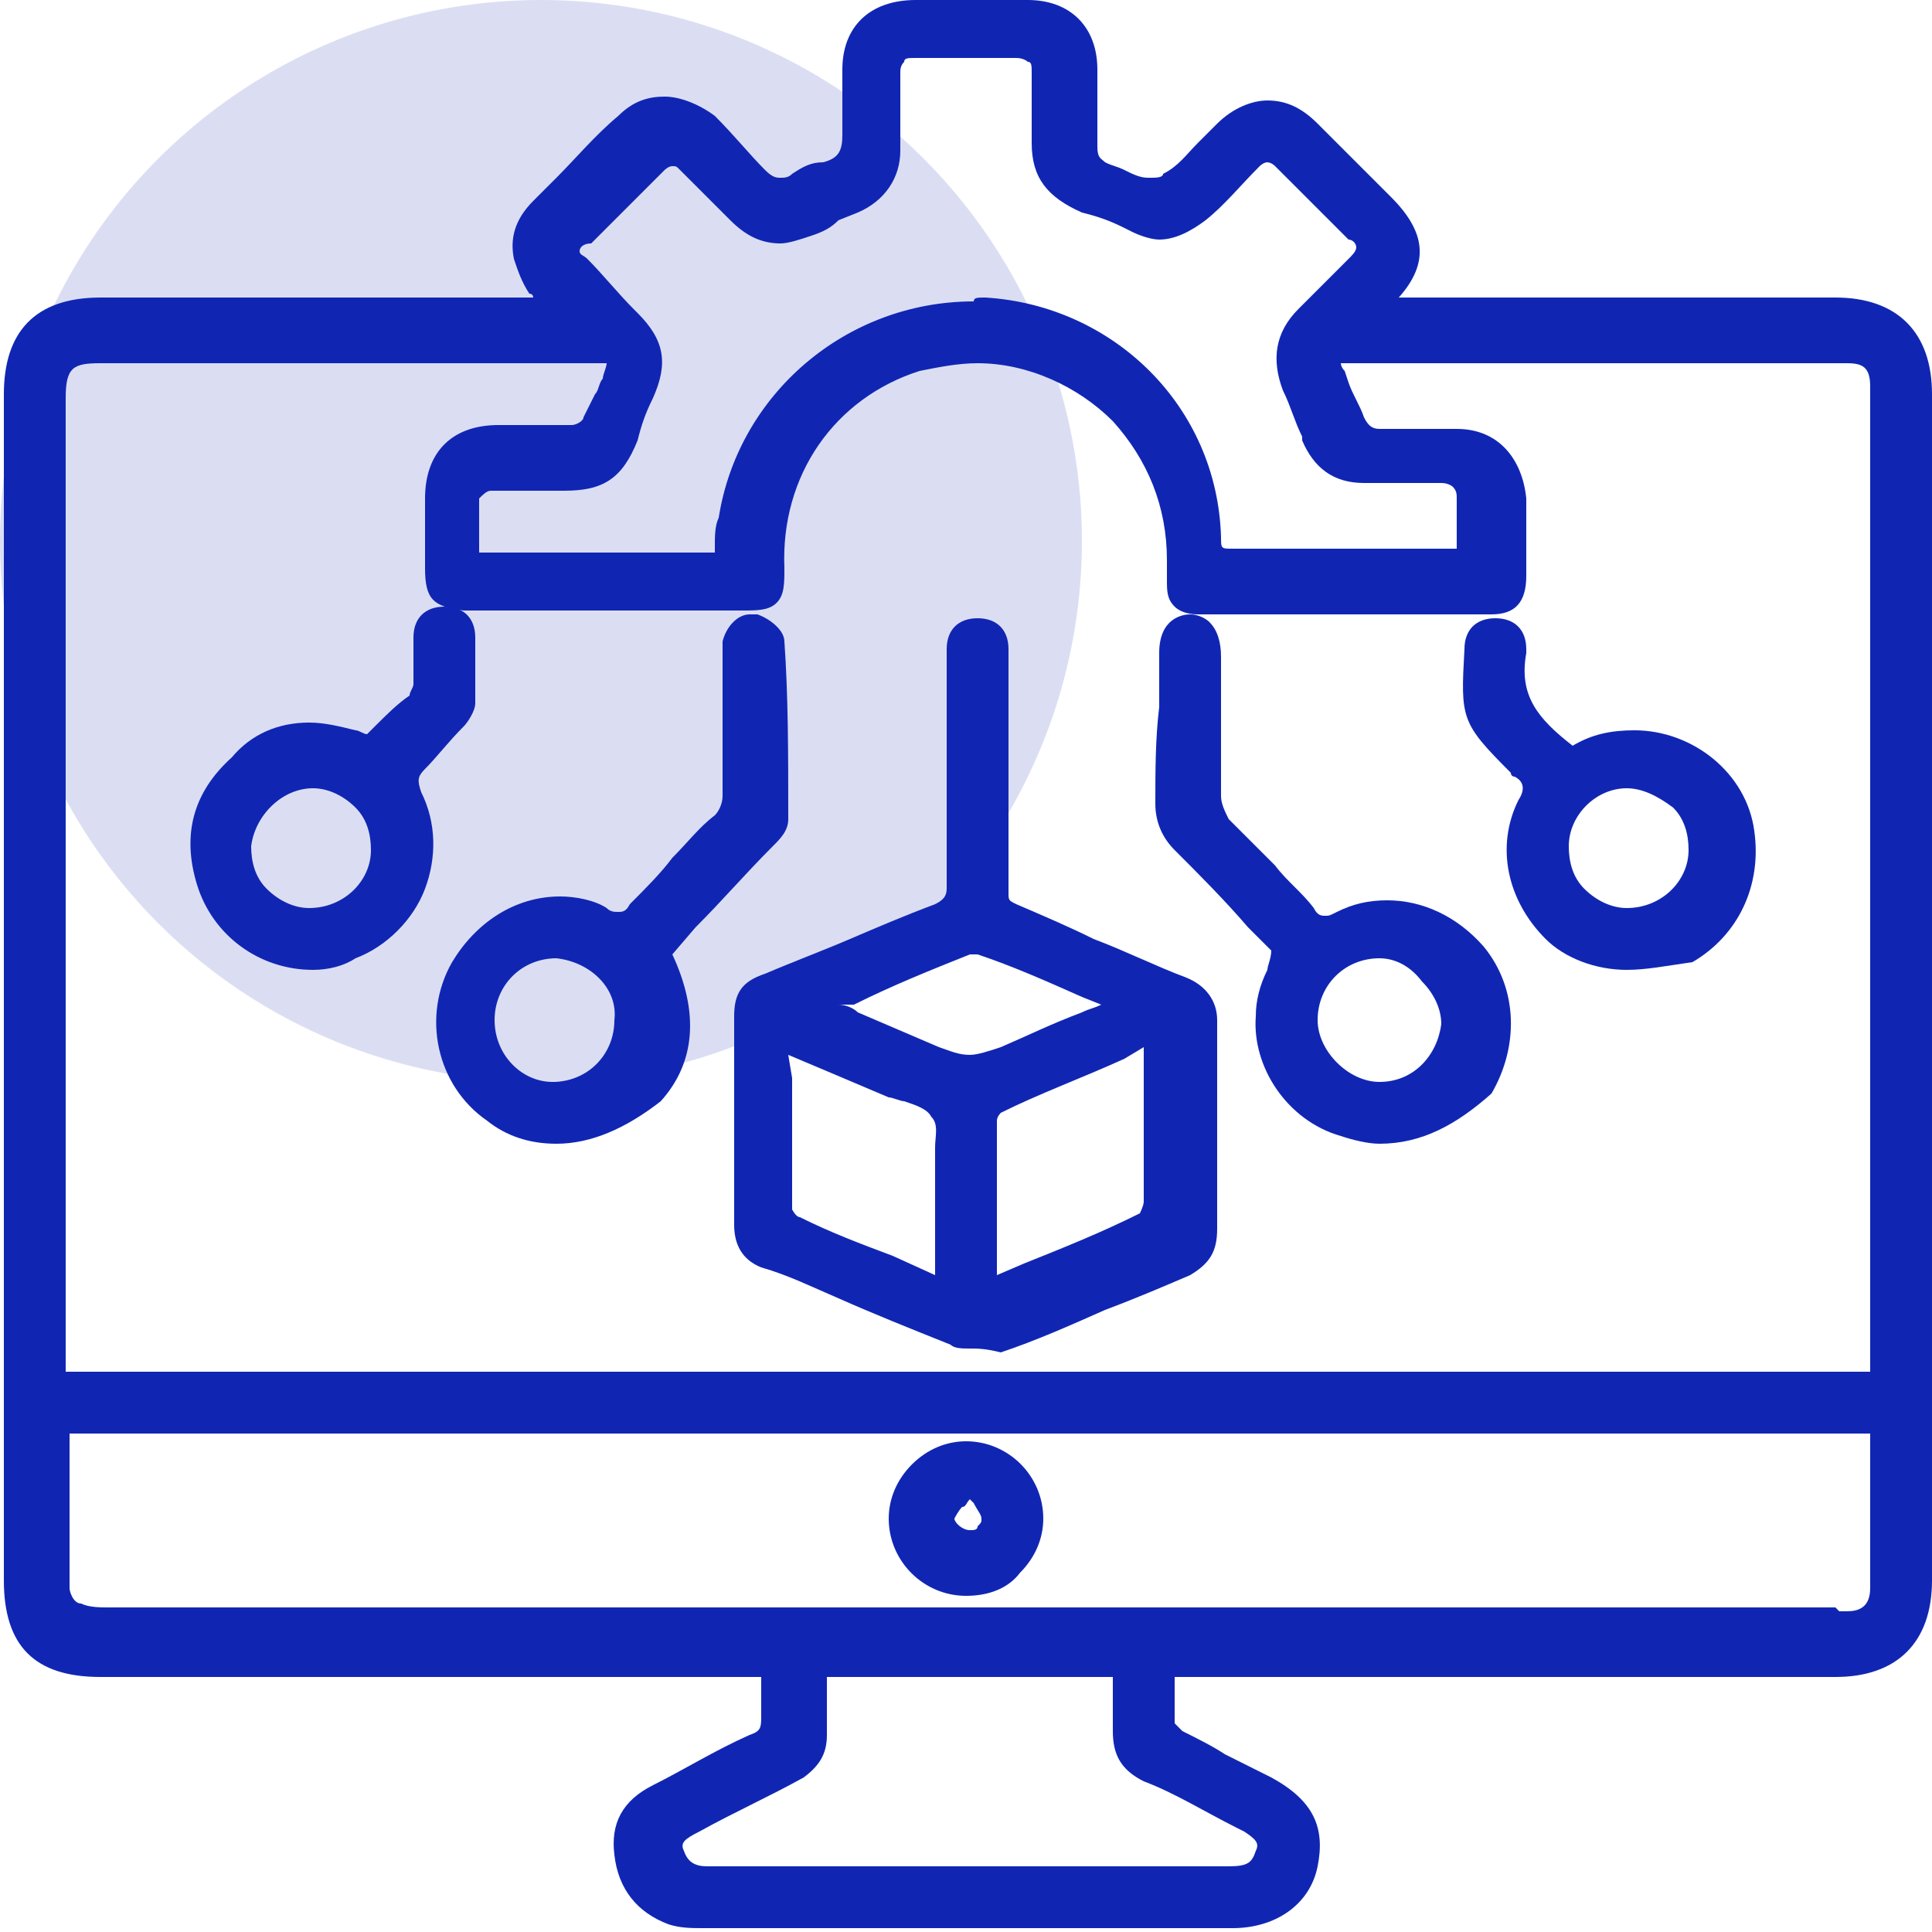
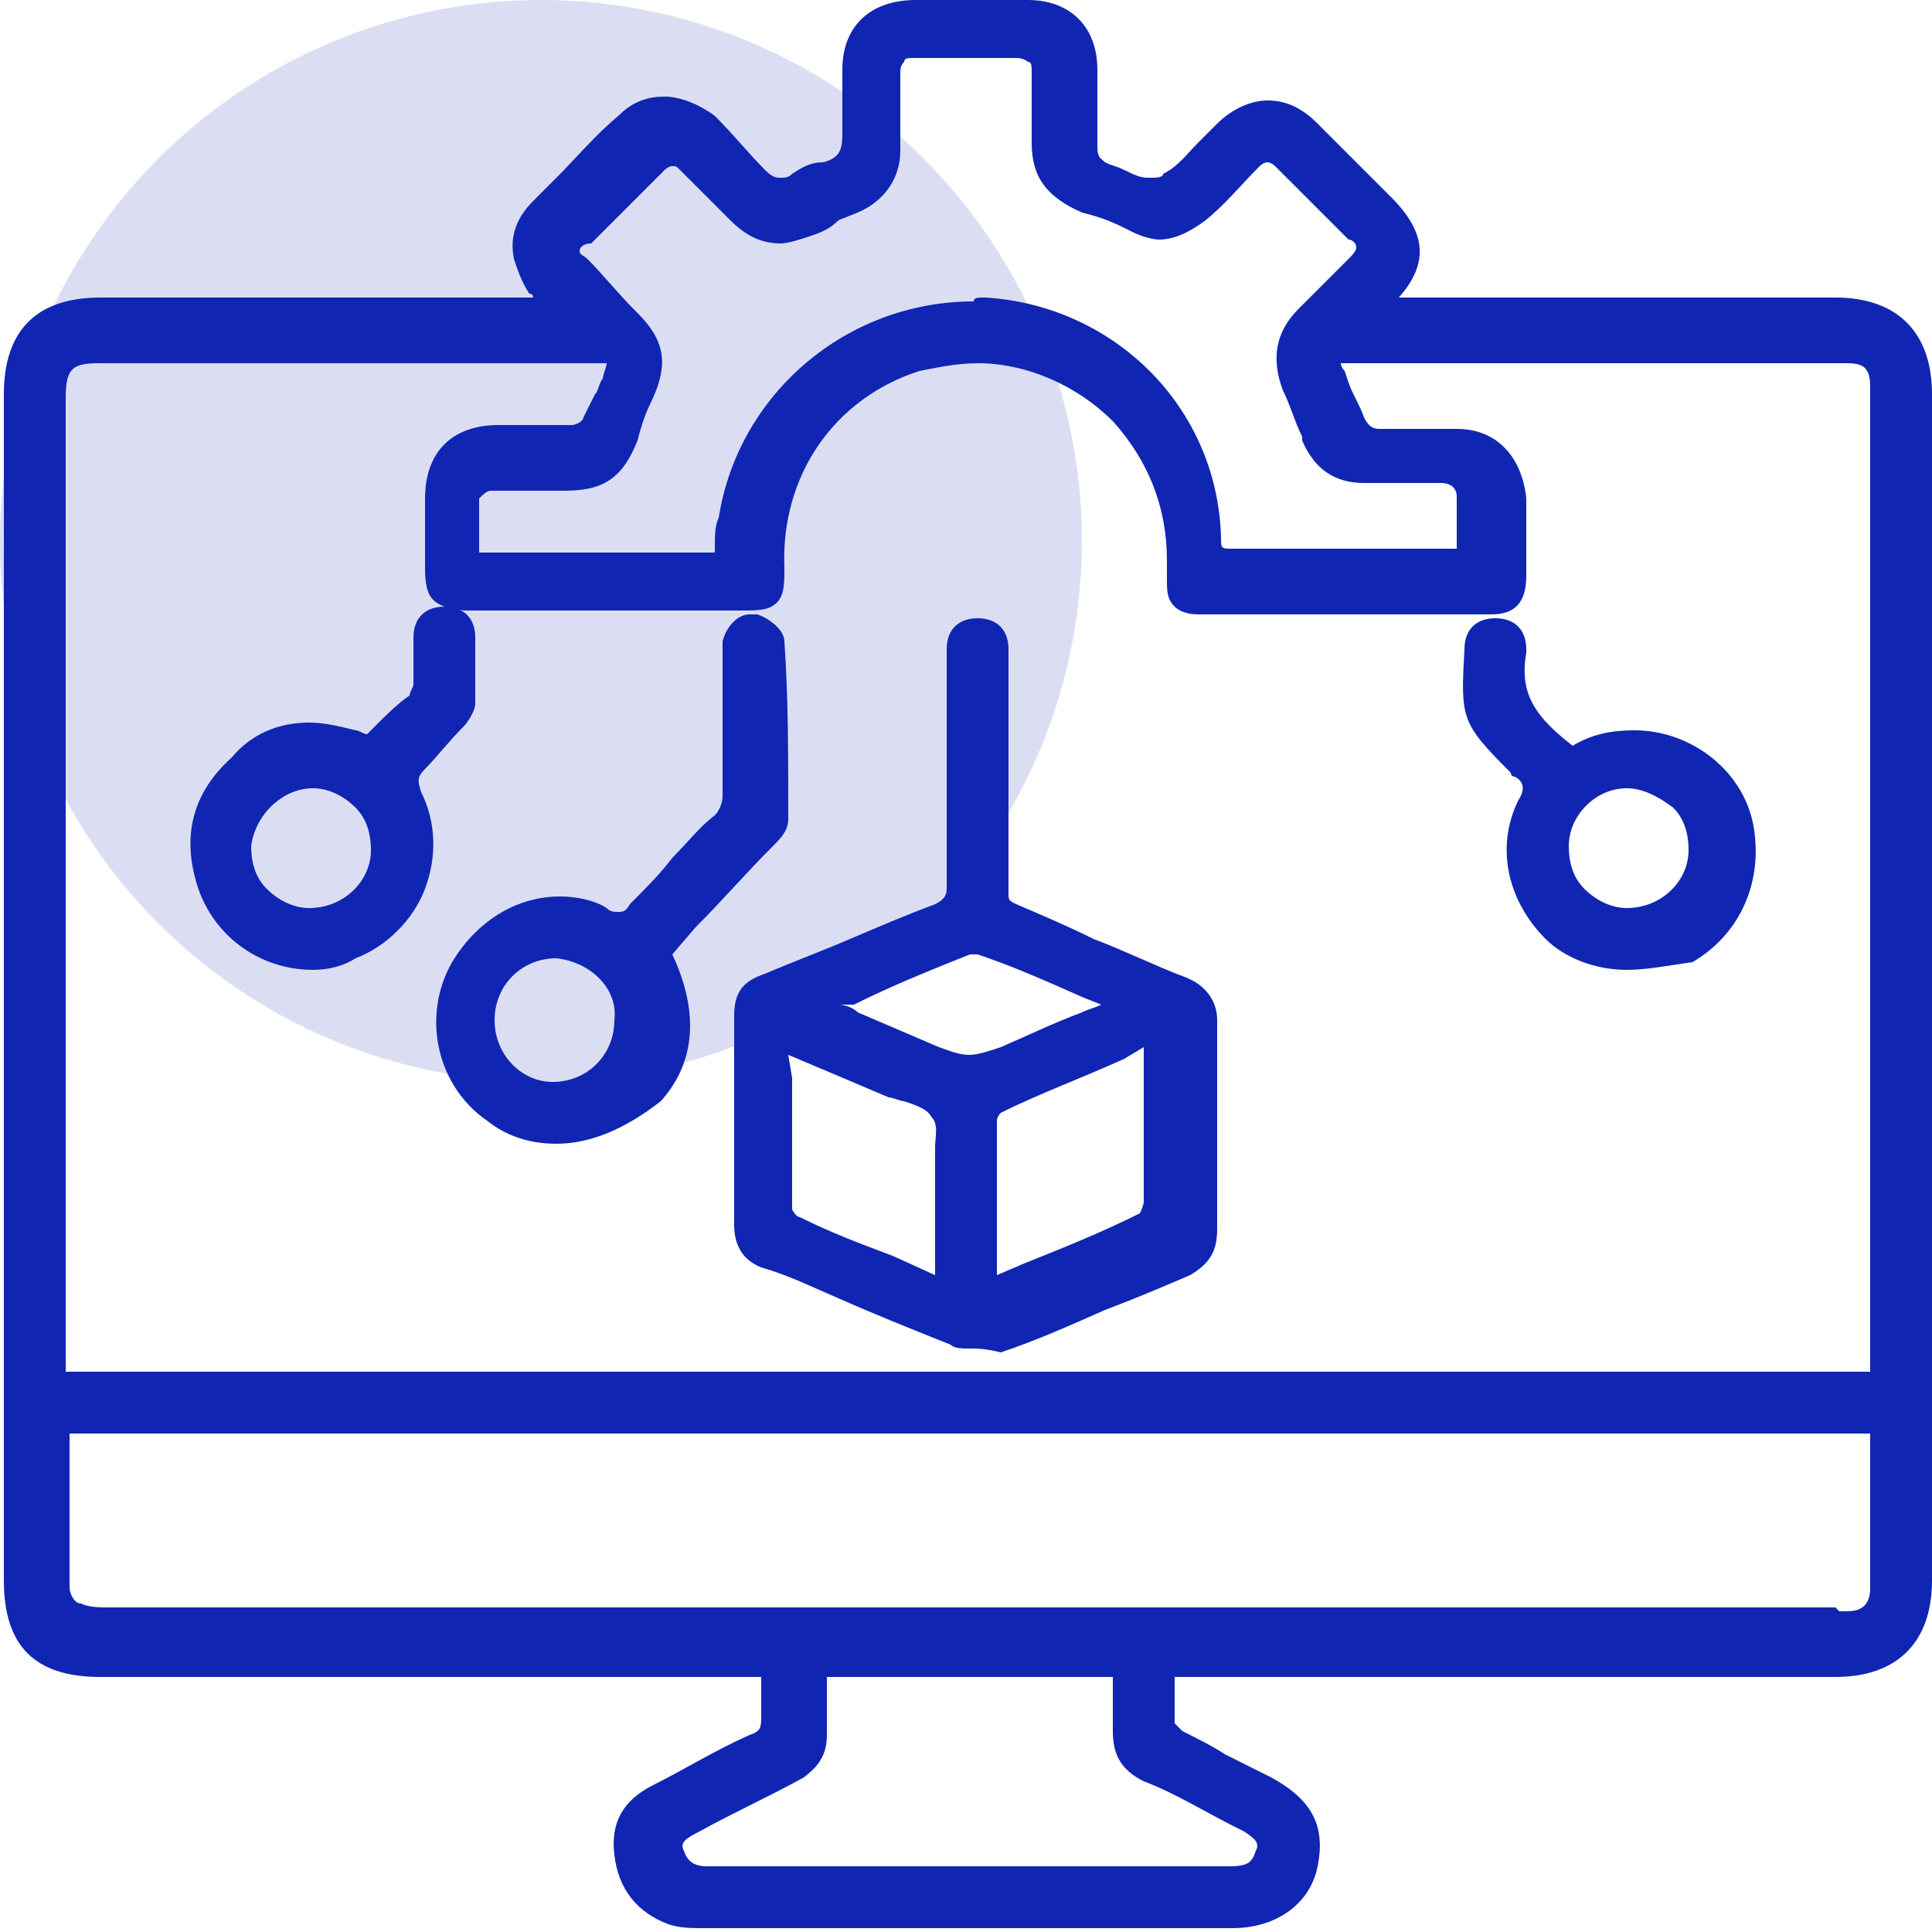
<svg xmlns="http://www.w3.org/2000/svg" id="Layer_1" x="0px" y="0px" viewBox="0 0 50 50" style="enable-background:new 0 0 50 50;" xml:space="preserve">
  <style> .st0{fill:#1026B3;} .st1{opacity:0.15;fill:#1026B3;enable-background:new ;} .st2{fill:#FFA725;} .st3{fill:#FFA725;enable-background:new ;} .st4{fill:#1026B3;fill-opacity:0.15;} </style>
  <circle class="st1" cx="14" cy="14" r="14" />
  <g>
    <path class="st0" d="M18.2,49.9c-0.3,0-0.6,0-0.9-0.1c-0.8-0.3-1.3-0.9-1.4-1.8c-0.1-0.8,0.2-1.4,1-1.8c0.8-0.4,1.6-0.9,2.5-1.3 c0.3-0.1,0.3-0.2,0.3-0.5c0-0.3,0-0.5,0-0.8l0-0.2H2.6c-1.7,0-2.5-0.8-2.5-2.5V10.2c0-1.6,0.8-2.5,2.5-2.5l11.2,0 c0,0,0-0.1-0.1-0.1c-0.2-0.3-0.3-0.6-0.4-0.9c-0.1-0.5,0-1,0.5-1.5l0.6-0.6c0.5-0.5,1-1.1,1.6-1.6c0.4-0.4,0.8-0.5,1.2-0.5 c0.4,0,0.9,0.2,1.3,0.5C19,3.5,19.4,4,19.8,4.4c0.2,0.2,0.3,0.2,0.4,0.2c0.1,0,0.2,0,0.3-0.1c0.3-0.2,0.5-0.3,0.8-0.3 c0.4-0.1,0.5-0.3,0.5-0.7c0-0.5,0-1,0-1.6l0-0.1c0-1.1,0.7-1.8,1.9-1.8l1.5,0c0.5,0,0.9,0,1.4,0c1.1,0,1.8,0.7,1.8,1.8 c0,0.7,0,1.3,0,2c0,0.3,0.1,0.3,0.2,0.4c0.2,0.1,0.3,0.1,0.5,0.2c0.2,0.1,0.4,0.2,0.6,0.2c0,0,0.1,0,0.1,0c0.1,0,0.3,0,0.3-0.1 C30.5,4.3,30.7,4,31,3.7c0.2-0.2,0.3-0.3,0.5-0.5c0.4-0.4,0.9-0.6,1.3-0.6c0.5,0,0.9,0.2,1.3,0.6c0.5,0.5,1,1,1.5,1.5l0.4,0.4 C36.9,6,37,6.8,36.2,7.7l11.3,0c1.6,0,2.5,0.9,2.5,2.5v30.7c0,1.6-0.9,2.5-2.5,2.5H30.4l0,0.2c0,0.4,0,0.7,0,1c0,0,0.1,0.1,0.2,0.2 c0.4,0.2,0.8,0.4,1.1,0.6c0.4,0.2,0.8,0.4,1.2,0.6c1.1,0.6,1.4,1.3,1.2,2.3c-0.2,1-1.1,1.6-2.2,1.6l-5.4,0 C23.7,49.9,21,49.9,18.2,49.9z M31.8,48.3c0.5,0,0.6-0.1,0.7-0.4c0.1-0.2,0-0.3-0.3-0.5L32,47.3c-0.8-0.4-1.6-0.9-2.4-1.2 c-0.6-0.3-0.8-0.7-0.8-1.3c0-0.3,0-0.7,0-1.1l0-0.3h-7.4l0,0.3c0,0.4,0,0.8,0,1.2c0,0.5-0.2,0.8-0.6,1.1c-0.9,0.5-1.8,0.9-2.7,1.4 c-0.4,0.2-0.5,0.3-0.4,0.5c0.1,0.3,0.3,0.4,0.6,0.4l5.3,0L31.8,48.3z M47.6,41.7c0.1,0,0.1,0,0.2,0c0.3,0,0.6-0.1,0.6-0.6 c0-1,0-2,0-3l0-1H1.8l0,0.8c0,1.1,0,2.1,0,3.2c0,0.1,0.1,0.4,0.3,0.4c0.2,0.1,0.5,0.1,0.7,0.1c10.3,0,44.7,0,44.7,0L47.6,41.7z M48.4,35.5l0-25.2c0-0.1,0-0.2,0-0.3c0-0.5-0.2-0.6-0.6-0.6l-12.9,0c-0.1,0-0.2,0-0.2,0c0,0,0,0.1,0.1,0.2l0.1,0.3 c0.1,0.3,0.3,0.6,0.4,0.9c0.1,0.2,0.2,0.3,0.4,0.3c0.4,0,0.7,0,1,0c0.3,0,0.6,0,1,0c1.1,0,1.7,0.8,1.8,1.8c0,0.7,0,1.3,0,2 c0,0.7-0.3,1-0.9,1c-2.5,0-5.1,0-7.6,0c-0.3,0-0.5-0.1-0.6-0.2c-0.2-0.2-0.2-0.4-0.2-0.7l0-0.5c0-1.4-0.5-2.6-1.4-3.6 c-0.9-0.9-2.2-1.5-3.5-1.5c-0.5,0-1,0.1-1.5,0.2c-2.2,0.7-3.6,2.7-3.5,5.1c0,0.4,0,0.7-0.2,0.9c-0.2,0.2-0.5,0.2-0.9,0.2l-6.3,0 c-0.3,0-0.6,0-0.9,0c-0.8-0.1-1-0.3-1-1.1c0-0.6,0-1.2,0-1.8c0-1.2,0.7-1.9,1.9-1.9l1.1,0c0.3,0,0.5,0,0.8,0c0.1,0,0.3-0.1,0.3-0.2 c0.1-0.2,0.2-0.4,0.3-0.6c0.1-0.1,0.1-0.3,0.2-0.4c0-0.1,0.1-0.3,0.1-0.4c0,0-0.3,0-0.3,0H2.6c-0.7,0-0.9,0.1-0.9,0.9v25.2H48.4z M25.5,7.7c3.3,0.2,6,2.8,6.1,6.2c0,0.3,0,0.3,0.3,0.3c0.9,0,1.8,0,2.7,0h2.7c0.1,0,0.3,0,0.4,0h0l0-0.3c0-0.3,0-0.6,0-1 c0-0.1,0-0.2-0.1-0.3c0,0-0.1-0.1-0.3-0.1c-0.3,0-0.5,0-0.8,0c-0.4,0-0.8,0-1.2,0c-0.8,0-1.3-0.4-1.6-1.1l0-0.1 c-0.2-0.4-0.3-0.8-0.5-1.2c-0.3-0.8-0.2-1.5,0.4-2.1c0.5-0.5,0.9-0.9,1.3-1.3c0.1-0.1,0.2-0.2,0.2-0.3c0-0.1-0.1-0.2-0.2-0.2 c-0.6-0.6-1.3-1.3-1.9-1.9c-0.1-0.1-0.2-0.1-0.2-0.1c-0.1,0-0.2,0.1-0.2,0.1c-0.5,0.5-0.9,1-1.4,1.4c-0.4,0.3-0.8,0.5-1.2,0.5 c-0.2,0-0.5-0.1-0.7-0.2l-0.2-0.1c-0.4-0.2-0.7-0.3-1.1-0.4c-0.9-0.4-1.3-0.9-1.3-1.8c0-0.6,0-1.2,0-1.8c0-0.2,0-0.3-0.1-0.3 c0,0-0.1-0.1-0.3-0.1c-0.5,0-0.9,0-1.3,0c-0.4,0-0.8,0-1.3,0c0,0,0,0,0,0c-0.2,0-0.3,0-0.3,0.1c-0.1,0.1-0.1,0.2-0.1,0.3 c0,0.7,0,1.3,0,2c0,0.7-0.4,1.3-1.1,1.6l-0.5,0.2C21.5,5.9,21.3,6,21,6.1c-0.3,0.1-0.6,0.2-0.8,0.2c-0.5,0-0.9-0.2-1.3-0.6 l-0.2-0.2c-0.4-0.4-0.8-0.8-1.1-1.1c-0.1-0.1-0.1-0.1-0.2-0.1c-0.1,0-0.2,0.1-0.2,0.1c-0.6,0.6-1.3,1.3-1.9,1.9 C15.1,6.3,15,6.4,15,6.5c0,0.1,0.1,0.1,0.2,0.2C15.6,7.1,16,7.6,16.4,8l0.1,0.1c0.7,0.7,0.8,1.3,0.4,2.2c-0.2,0.4-0.3,0.7-0.4,1.1 c-0.4,1-0.9,1.3-1.9,1.3l-1.1,0c-0.3,0-0.5,0-0.8,0c-0.1,0-0.2,0.1-0.3,0.2c0,0.4,0,0.8,0,1.2l0,0.2h6.1l0-0.2c0-0.2,0-0.5,0.1-0.7 c0.5-3.2,3.3-5.6,6.6-5.6C25.2,7.7,25.3,7.7,25.5,7.7z" />
    <path class="st0" d="M25.1,34.9c-0.2,0-0.4,0-0.5-0.1c-1-0.4-2-0.8-2.9-1.2c-0.7-0.3-1.3-0.6-2-0.8c-0.5-0.2-0.7-0.6-0.7-1.1 c0-1.8,0-3.6,0-5.4c0-0.6,0.2-0.9,0.8-1.1c0.7-0.3,1.5-0.6,2.2-0.9c0.7-0.3,1.4-0.6,2.2-0.9c0.2-0.1,0.3-0.2,0.3-0.4 c0-1.5,0-3,0-4.4c0,0,0-1.7,0-1.8c0-0.5,0.3-0.8,0.8-0.8c0,0,0,0,0,0c0.5,0,0.8,0.3,0.8,0.8c0,0.8,0,1.5,0,2.3l0,1.7 c0,0.8,0,1.5,0,2.3c0,0.2,0,0.2,0.2,0.3c0.7,0.3,1.4,0.6,2,0.9c0.8,0.3,1.6,0.7,2.4,1c0.5,0.2,0.8,0.6,0.8,1.1c0,1.8,0,3.6,0,5.4 c0,0.6-0.2,0.9-0.7,1.2c-0.7,0.3-1.4,0.6-2.2,0.9c-0.9,0.4-1.8,0.8-2.7,1.1C25.5,34.9,25.3,34.9,25.1,34.9z M29.1,27.4 c-1.1,0.5-2.2,0.9-3.2,1.4c0,0-0.1,0.1-0.1,0.2c0,1.1,0,2.2,0,3.4V33l0.7-0.3c1-0.4,2-0.8,3-1.3c0,0,0.1-0.2,0.1-0.3 c0-0.8,0-1.6,0-2.4l0-1.6L29.1,27.4z M20.5,27.9c0,1.2,0,2.3,0,3.4c0,0,0.1,0.2,0.2,0.2c0.8,0.4,1.6,0.7,2.4,1l1.1,0.5 c0,0,0-2.2,0-2.9c0-0.1,0-0.3,0-0.4c0-0.3,0.1-0.6-0.1-0.8c-0.1-0.2-0.4-0.3-0.7-0.4c-0.1,0-0.3-0.1-0.4-0.1 c-0.7-0.3-2.6-1.1-2.6-1.1L20.5,27.9z M22.2,26.2c0.7,0.3,1.4,0.6,2.1,0.9c0.3,0.1,0.5,0.2,0.8,0.2h0c0.2,0,0.5-0.1,0.8-0.2 c0.7-0.3,1.3-0.6,2.1-0.9c0.2-0.1,0.3-0.1,0.5-0.2l-0.5-0.2c-0.9-0.4-1.8-0.8-2.7-1.1c0,0-0.1,0-0.1,0s-0.1,0-0.1,0 c-1,0.4-2,0.8-3,1.3L21.7,26C21.9,26,22.1,26.1,22.2,26.2z" />
    <path class="st0" d="M14.4,29.6c-0.7,0-1.3-0.2-1.8-0.6c-1.3-0.9-1.7-2.7-0.9-4.1c0.6-1,1.6-1.7,2.8-1.7c0.4,0,0.9,0.1,1.2,0.3 c0.1,0.1,0.2,0.1,0.3,0.1c0.1,0,0.2,0,0.3-0.2c0.4-0.4,0.8-0.8,1.1-1.2c0.4-0.4,0.7-0.8,1.1-1.1c0.1-0.1,0.2-0.3,0.2-0.5 c0-0.8,0-1.7,0-2.5l0-1.1c0-0.1,0-0.3,0-0.4c0.1-0.4,0.4-0.7,0.7-0.7c0.1,0,0.1,0,0.2,0c0.3,0.1,0.7,0.4,0.7,0.7 c0.1,1.4,0.1,2.9,0.1,4.6c0,0.3-0.2,0.5-0.4,0.7c-0.7,0.7-1.3,1.4-2,2.1l-0.6,0.7c0.7,1.5,0.6,2.8-0.3,3.8 C16.2,29.2,15.3,29.6,14.4,29.6z M14.4,24.8c-0.9,0-1.6,0.7-1.6,1.6c0,0.9,0.7,1.6,1.5,1.6l0,0c0.9,0,1.6-0.7,1.6-1.6 C16,25.6,15.3,24.9,14.4,24.8v-0.2V24.8z" />
-     <path class="st0" d="M35.7,29.6c-0.3,0-0.7-0.1-1-0.2c-1.4-0.4-2.3-1.8-2.2-3.1c0-0.4,0.1-0.8,0.3-1.2c0-0.1,0.1-0.3,0.1-0.5 L32.3,24c-0.6-0.7-1.3-1.4-1.9-2c-0.3-0.3-0.5-0.7-0.5-1.2c0-0.8,0-1.7,0.1-2.5l0-1.4c0-0.9,0.6-1,0.8-1c0.2,0,0.4,0.1,0.5,0.2 c0.2,0.2,0.3,0.5,0.3,0.9l0,1.1c0,0.8,0,1.7,0,2.5c0,0.2,0.1,0.4,0.2,0.6c0.4,0.4,0.8,0.8,1.2,1.2c0.3,0.4,0.7,0.7,1,1.1 c0.1,0.2,0.2,0.2,0.3,0.2c0.1,0,0.1,0,0.3-0.1c0.4-0.2,0.8-0.3,1.3-0.3c0.9,0,1.8,0.4,2.5,1.2c0.9,1.1,0.9,2.6,0.2,3.8 C37.7,29.1,36.8,29.6,35.7,29.6z M35.7,24.8c-0.9,0-1.6,0.7-1.6,1.6c0,0.4,0.2,0.8,0.5,1.1c0.3,0.3,0.7,0.5,1.1,0.5 c0.9,0,1.5-0.7,1.6-1.5c0-0.4-0.2-0.8-0.5-1.1C36.5,25,36.1,24.8,35.7,24.8l0-0.2L35.7,24.8z" />
    <path class="st0" d="M8.1,25.1c-1.4,0-2.6-0.9-3-2.2c-0.4-1.3-0.1-2.4,0.9-3.3C6.5,19,7.2,18.7,8,18.7c0.4,0,0.8,0.1,1.2,0.2 c0.1,0,0.2,0.1,0.3,0.1l0,0l0.2-0.2c0.3-0.3,0.6-0.6,0.9-0.8c0-0.1,0.1-0.2,0.1-0.3c0-0.2,0-0.4,0-0.6c0-0.2,0-0.4,0-0.6 c0-0.5,0.3-0.8,0.8-0.8c0.5,0,0.8,0.3,0.8,0.8c0,0.5,0,1.1,0,1.7c0,0.2-0.2,0.5-0.3,0.6c-0.4,0.4-0.7,0.8-1,1.1 c-0.2,0.2-0.2,0.3-0.1,0.6c0.4,0.8,0.4,1.7,0.1,2.5c-0.3,0.8-1,1.5-1.8,1.8C8.9,25,8.5,25.1,8.1,25.1z M8.1,20.4 c-0.8,0-1.5,0.7-1.6,1.5c0,0.4,0.1,0.8,0.4,1.1c0.3,0.3,0.7,0.5,1.1,0.5c0,0,0,0,0,0c0.9,0,1.6-0.7,1.6-1.5c0-0.4-0.1-0.8-0.4-1.1 C8.9,20.6,8.5,20.4,8.1,20.4v-0.2V20.4z" />
    <path class="st0" d="M42.1,25.1c-0.8,0-1.6-0.3-2.1-0.8c-1-1-1.3-2.4-0.7-3.6c0.2-0.3,0.1-0.5-0.1-0.6c-0.1,0-0.1-0.1-0.1-0.1 c-1.3-1.3-1.3-1.4-1.2-3.2c0-0.5,0.3-0.8,0.8-0.8c0.5,0,0.8,0.3,0.8,0.8l0,0.1c-0.2,1.1,0.3,1.7,1.2,2.4c0.5-0.3,1-0.4,1.6-0.4 c1.5,0,2.9,1.1,3.1,2.6c0.2,1.4-0.4,2.7-1.6,3.4C43.1,25,42.6,25.1,42.1,25.1z M42.1,20.4c-0.8,0-1.5,0.7-1.5,1.5 c0,0.4,0.1,0.8,0.4,1.1c0.3,0.3,0.7,0.5,1.1,0.5c0,0,0,0,0,0c0.9,0,1.6-0.7,1.6-1.5c0-0.4-0.1-0.8-0.4-1.1 C42.9,20.6,42.5,20.4,42.1,20.4L42.1,20.4z" />
-     <path class="st0" d="M25,41.3c-1.1,0-2-0.9-2-2c0-0.5,0.2-1,0.6-1.4c0.4-0.4,0.9-0.6,1.4-0.6c1.1,0,2,0.9,2,2c0,0.5-0.2,1-0.6,1.4 C26.1,41.1,25.6,41.3,25,41.3L25,41.3z M24.9,39c-0.1,0.1-0.2,0.3-0.2,0.3c0,0.1,0.2,0.3,0.4,0.3c0,0,0,0,0,0c0.1,0,0.2,0,0.2-0.1 c0.1-0.1,0.1-0.1,0.1-0.2c0-0.1-0.1-0.2-0.2-0.4c0,0-0.1-0.1-0.1-0.1l0,0C25,38.9,25,39,24.9,39z" />
  </g>
</svg>